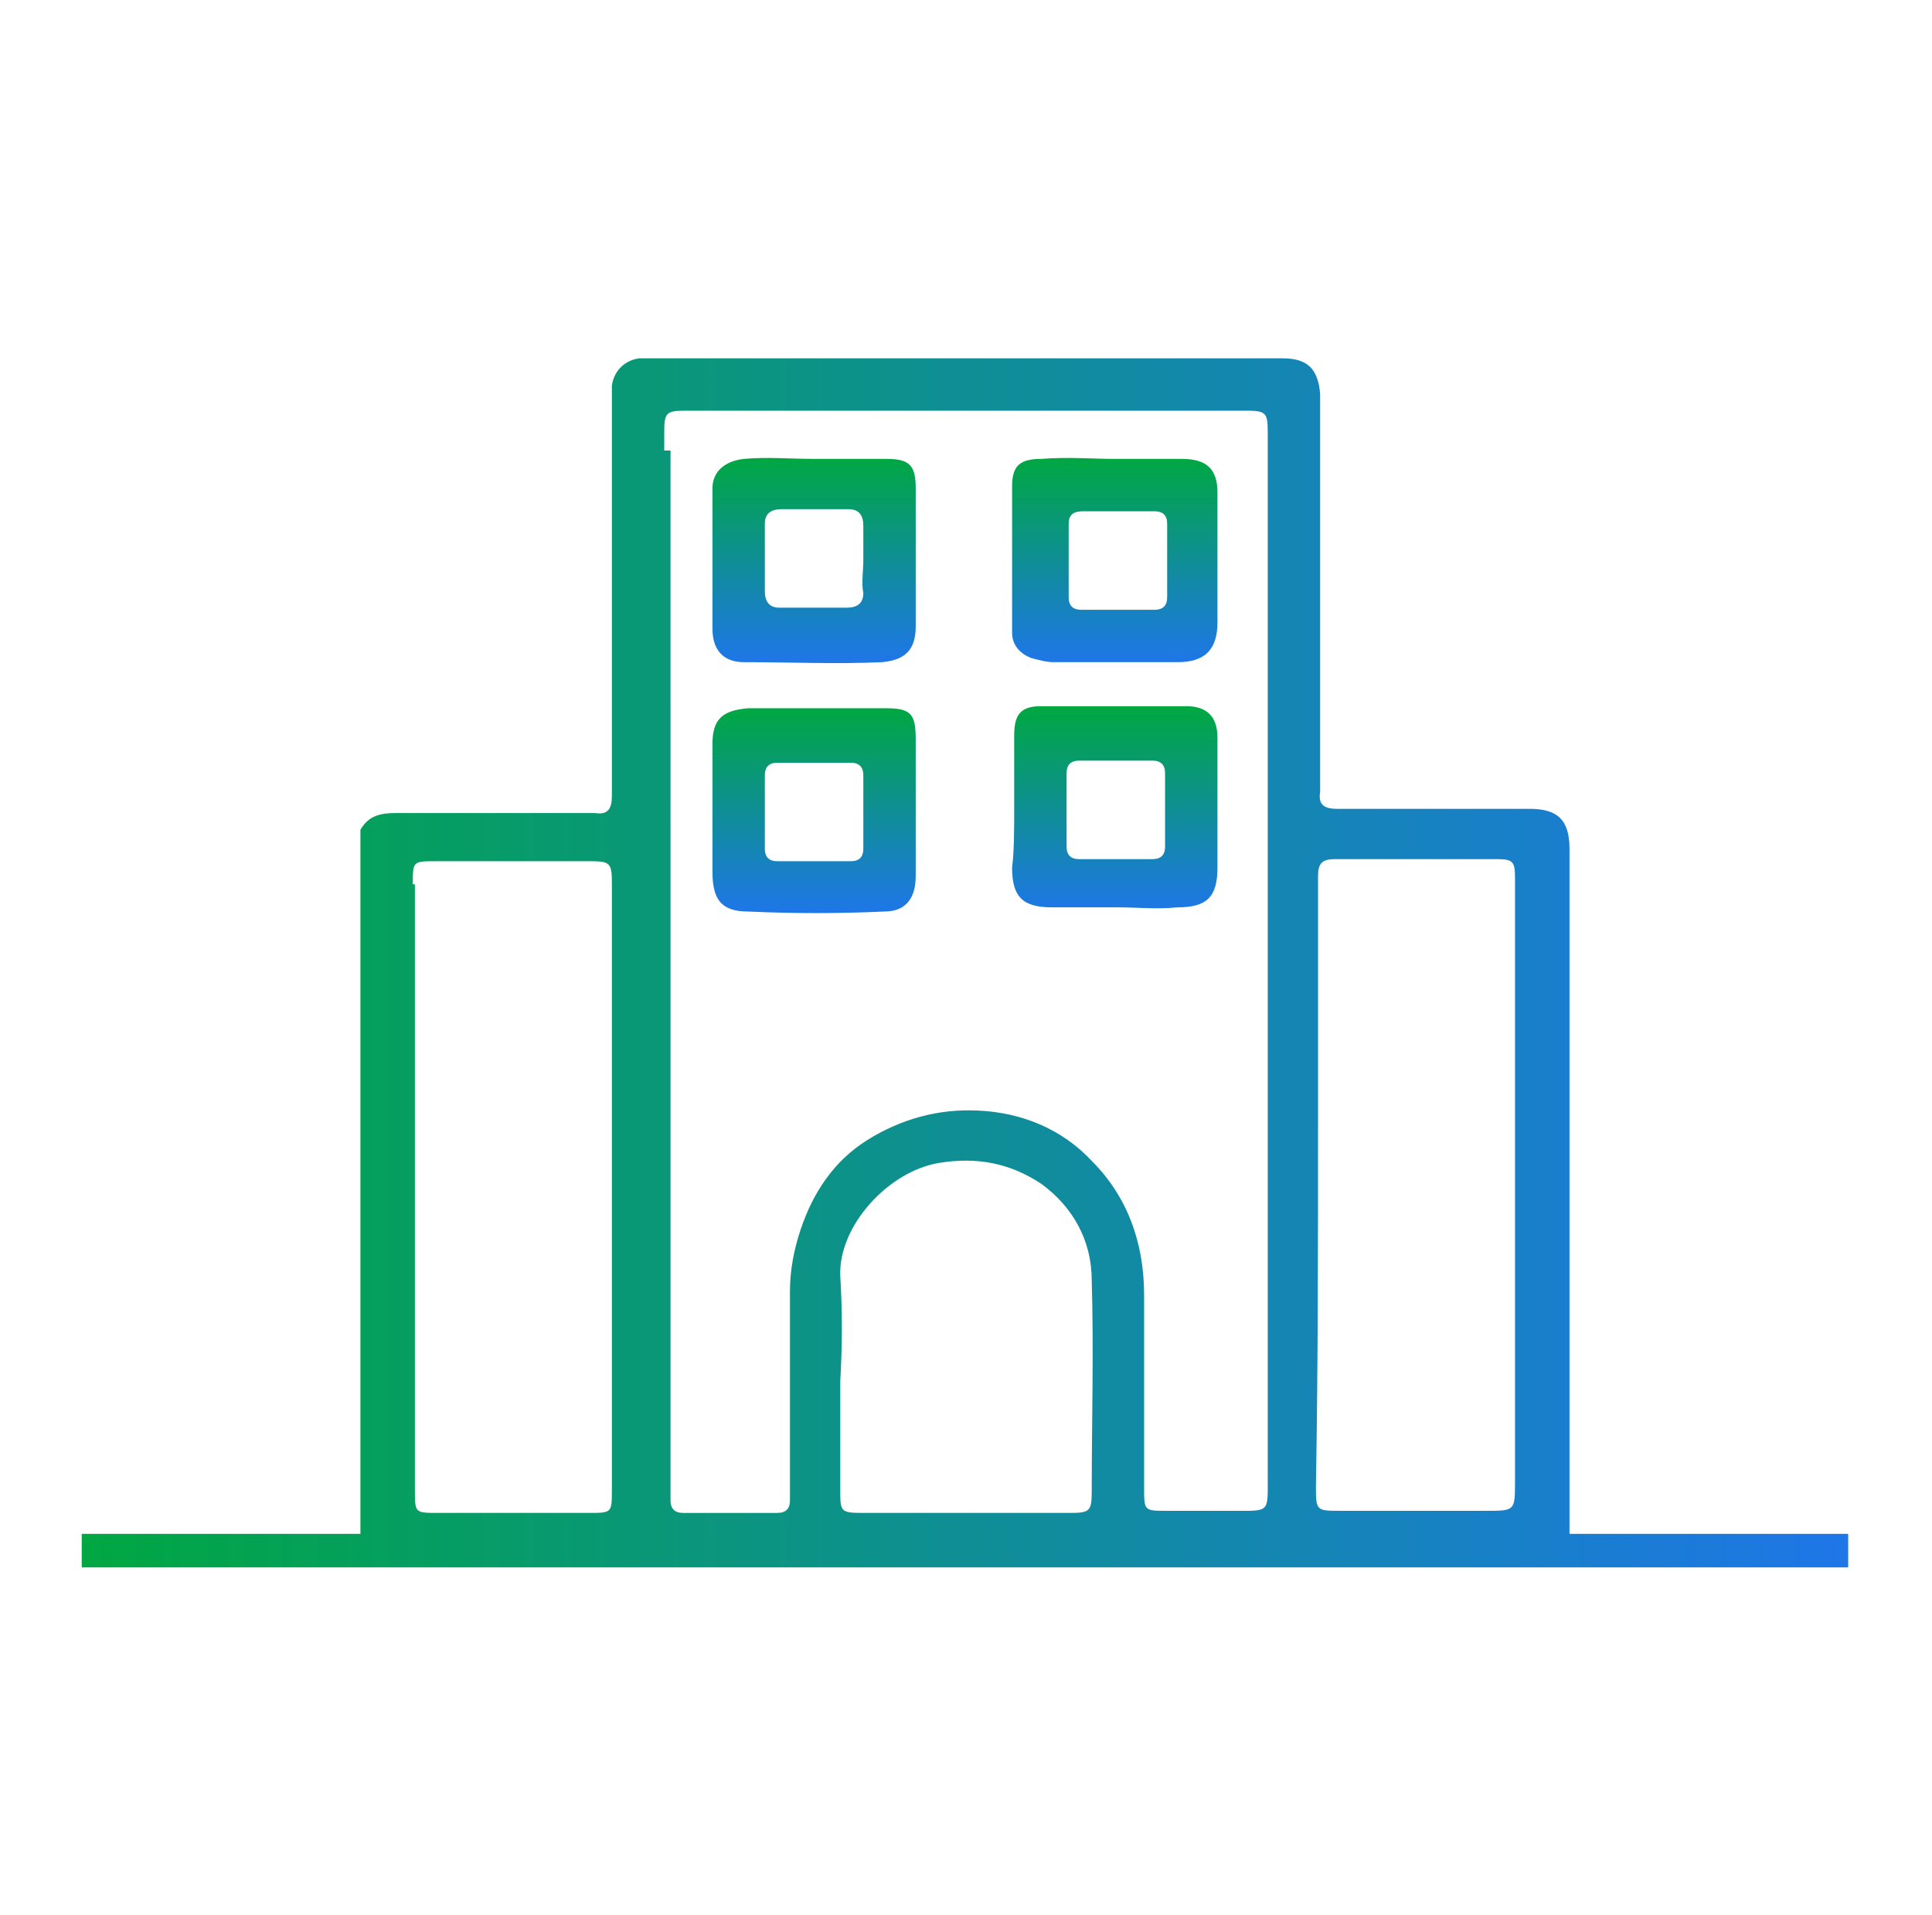
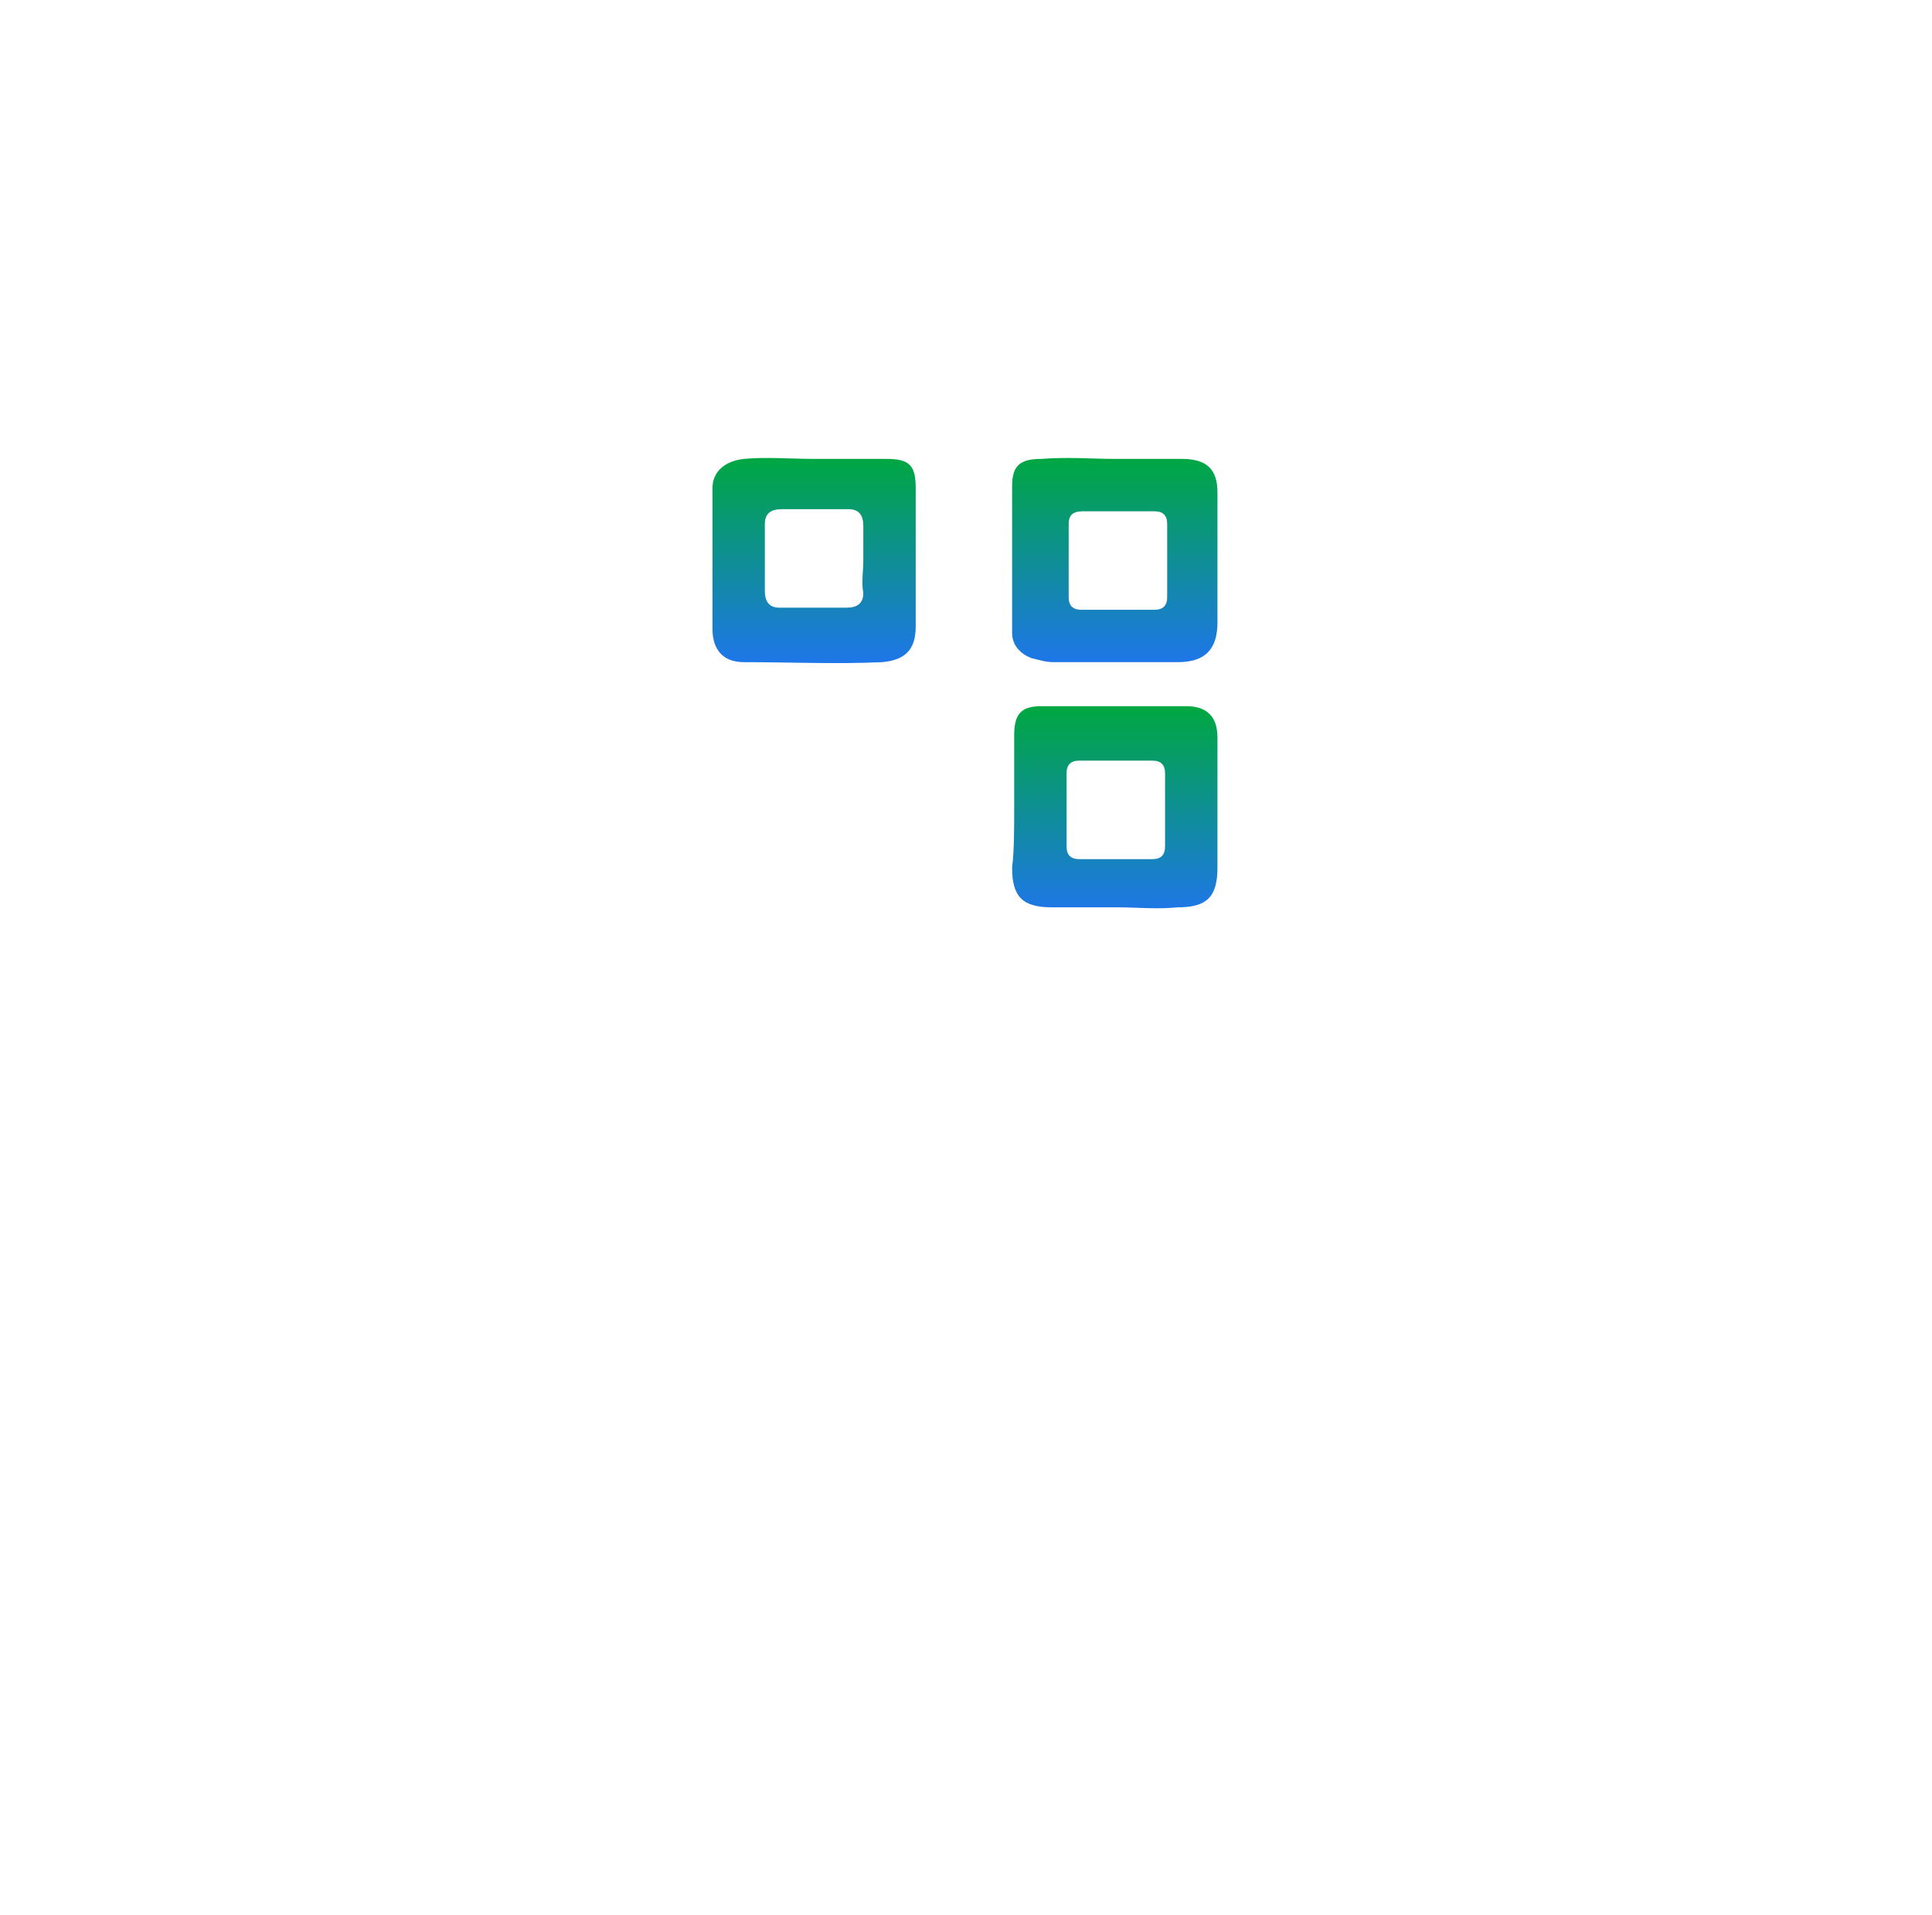
<svg xmlns="http://www.w3.org/2000/svg" version="1.1" id="Capa_1" x="0px" y="0px" viewBox="0 0 92.2 91.4" style="enable-background:new 0 0 92.2 91.4;" xml:space="preserve">
  <style type="text/css"> .st0{fill:url(#SVGID_1_);} .st1{fill:url(#SVGID_2_);} .st2{fill:url(#SVGID_3_);} .st3{fill:url(#SVGID_4_);} .st4{fill-rule:evenodd;clip-rule:evenodd;fill:none;} .st5{fill:url(#SVGID_5_);} </style>
  <g>
    <g>
      <linearGradient id="SVGID_1_" gradientUnits="userSpaceOnUse" x1="38.789" y1="21.856" x2="38.789" y2="31.595">
        <stop offset="0" style="stop-color:#00A742" />
        <stop offset="1" style="stop-color:#1E76E8" />
      </linearGradient>
      <path class="st0" d="M38.9,21.9c1.1,0,2.2,0,3.4,0c1.1,0,1.4,0.3,1.4,1.4c0,2.2,0,4.4,0,6.6c0,1.1-0.5,1.6-1.6,1.7 c-2.2,0.1-4.4,0-6.6,0c-1,0-1.5-0.6-1.5-1.6c0-2.2,0-4.5,0-6.7c0-0.8,0.6-1.3,1.5-1.4C36.6,21.8,37.7,21.9,38.9,21.9 C38.9,21.9,38.9,21.9,38.9,21.9z M41.2,26.7c0-0.5,0-1.1,0-1.6c0-0.5-0.2-0.8-0.7-0.8c-1.1,0-2.2,0-3.2,0c-0.5,0-0.8,0.2-0.8,0.7 c0,1.1,0,2.2,0,3.2c0,0.5,0.2,0.8,0.7,0.8c1.1,0,2.2,0,3.2,0c0.5,0,0.8-0.2,0.8-0.7C41.1,27.8,41.2,27.3,41.2,26.7z" />
      <linearGradient id="SVGID_2_" gradientUnits="userSpaceOnUse" x1="53.285" y1="21.857" x2="53.285" y2="31.59">
        <stop offset="0" style="stop-color:#00A742" />
        <stop offset="1" style="stop-color:#1E76E8" />
      </linearGradient>
      <path class="st1" d="M53.2,21.9c1.1,0,2.2,0,3.2,0c1.2,0,1.7,0.5,1.7,1.6c0,2.1,0,4.1,0,6.2c0,1.3-0.6,1.9-1.9,1.9 c-2,0-3.9,0-5.9,0c-0.4,0-0.7-0.1-1.1-0.2c-0.5-0.2-0.9-0.6-0.9-1.2c0-2.3,0-4.6,0-7c0-1,0.4-1.3,1.4-1.3 C51,21.8,52.1,21.9,53.2,21.9z M53.4,24.4C53.4,24.4,53.4,24.4,53.4,24.4c-0.6,0-1.2,0-1.7,0c-0.4,0-0.7,0.1-0.7,0.6 c0,1.2,0,2.3,0,3.5c0,0.4,0.2,0.6,0.6,0.6c1.2,0,2.3,0,3.5,0c0.4,0,0.6-0.2,0.6-0.6c0-1.2,0-2.3,0-3.5c0-0.4-0.2-0.6-0.6-0.6 C54.5,24.4,53.9,24.4,53.4,24.4z" />
      <linearGradient id="SVGID_3_" gradientUnits="userSpaceOnUse" x1="38.788" y1="33.815" x2="38.788" y2="43.561">
        <stop offset="0" style="stop-color:#00A742" />
        <stop offset="1" style="stop-color:#1E76E8" />
      </linearGradient>
-       <path class="st2" d="M43.7,38.6c0,1.1,0,2.2,0,3.2c0,1.1-0.5,1.7-1.5,1.7c-2.2,0.1-4.3,0.1-6.5,0c-1.3,0-1.7-0.6-1.7-1.9 c0-2,0-4.1,0-6.1c0-1.2,0.5-1.6,1.7-1.7c2.2,0,4.4,0,6.6,0c1.2,0,1.4,0.3,1.4,1.5C43.7,36.4,43.7,37.5,43.7,38.6z M41.2,38.7 c0-0.6,0-1.2,0-1.7c0-0.4-0.2-0.6-0.6-0.6c-1.2,0-2.3,0-3.5,0c-0.4,0-0.6,0.2-0.6,0.6c0,1.2,0,2.3,0,3.5c0,0.4,0.2,0.6,0.6,0.6 c1.2,0,2.3,0,3.5,0c0.4,0,0.6-0.2,0.6-0.6C41.2,39.8,41.2,39.3,41.2,38.7z" />
      <linearGradient id="SVGID_4_" gradientUnits="userSpaceOnUse" x1="53.282" y1="33.814" x2="53.282" y2="43.555">
        <stop offset="0" style="stop-color:#00A742" />
        <stop offset="1" style="stop-color:#1E76E8" />
      </linearGradient>
      <path class="st3" d="M48.4,38.5c0-1.1,0-2.2,0-3.4c0-1,0.3-1.4,1.3-1.4c2.3,0,4.6,0,6.9,0c1,0,1.5,0.5,1.5,1.5c0,2.1,0,4.1,0,6.2 c0,1.4-0.5,1.9-1.9,1.9c-1,0.1-1.9,0-2.9,0c-1,0-2.1,0-3.1,0c-1.4,0-1.9-0.5-1.9-1.9C48.4,40.6,48.4,39.6,48.4,38.5z M53.4,36.3 c-0.6,0-1.2,0-1.9,0c-0.4,0-0.6,0.2-0.6,0.6c0,1.2,0,2.3,0,3.5c0,0.4,0.2,0.6,0.6,0.6c1.2,0,2.3,0,3.5,0c0.4,0,0.6-0.2,0.6-0.6 c0-1.2,0-2.3,0-3.5c0-0.4-0.2-0.6-0.6-0.6C54.5,36.3,53.9,36.3,53.4,36.3z" />
    </g>
-     <polygon class="st4" points="16.9,16.6 74.9,16.6 74.9,74.7 16.9,74.7 16.9,16.6 " />
    <g>
      <linearGradient id="SVGID_5_" gradientUnits="userSpaceOnUse" x1="3.929" y1="45.946" x2="88.271" y2="45.946">
        <stop offset="0" style="stop-color:#00A742" />
        <stop offset="1" style="stop-color:#1E76E8" />
      </linearGradient>
-       <path class="st5" d="M74.9,73.1c0-0.2,0-0.4,0-0.6V40.5c0-1.4-0.6-1.9-1.9-1.9c-2.6,0-5.2,0-7.7,0c-0.5,0-1,0-1.5,0 c-0.6,0-0.9-0.2-0.8-0.8c0-0.3,0-0.7,0-1V19.8c0-0.3,0-0.7,0-1c-0.1-1.2-0.6-1.7-1.8-1.7c-2.8,0-5.6,0-8.4,0H31.5 c-0.3,0-0.7,0-1,0c-0.7,0.1-1.2,0.6-1.3,1.3c0,0.3,0,0.7,0,1V37c0,0.3,0,0.7,0,1c0,0.6-0.2,0.9-0.8,0.8c-0.3,0-0.6,0-0.9,0 c-2.9,0-5.7,0-8.6,0c-0.7,0-1.3,0.1-1.7,0.8v33.6H3.9v1.6h84.3v-1.6H74.9z M40.1,60.9c-0.1-2.4,2.3-5,4.7-5.4c1.8-0.3,3.4,0,4.9,1 c1.5,1.1,2.4,2.7,2.4,4.6c0.1,3.4,0,6.7,0,10.1c0,0.9-0.1,1-1,1c-3.3,0-6.6,0-10,0c-1,0-1-0.1-1-1.1c0-1.7,0-3.5,0-5.2 C40.2,64.2,40.2,62.5,40.1,60.9z M62.9,53.4V42.7c0-0.3,0-0.6,0-0.9c0-0.6,0.2-0.8,0.8-0.8c1.4,0,2.7,0,4.1,0c1.2,0,2.4,0,3.6,0 c0.8,0,0.9,0.1,0.9,0.9c0,1.3,0,2.7,0,4v24.8c0,1.4,0,1.4-1.4,1.4c-2.3,0-4.6,0-6.9,0c-1.2,0-1.2,0-1.2-1.2 C62.9,65.1,62.9,59.3,62.9,53.4z M31.7,21.5c0-0.3,0-0.6,0-0.9c0-0.9,0.1-1,1-1c2.5,0,5,0,7.5,0h18.4c0.3,0,0.6,0,0.9,0 c0.9,0,1,0.1,1,1c0,0.2,0,0.4,0,0.6c0,16.4,0,32.9,0,49.3c0,1.7,0.1,1.6-1.6,1.6c-1.1,0-2.2,0-3.2,0c-1.1,0-1.1,0-1.1-1.1 c0-3.1,0-6.1,0-9.2c0-2.5-0.8-4.7-2.5-6.4c-1.4-1.5-3.3-2.3-5.4-2.4c-1.9-0.1-3.7,0.4-5.3,1.4c-1.6,1-2.6,2.5-3.2,4.3 c-0.3,0.9-0.5,1.9-0.5,2.9c0,3,0,6.1,0,9.1c0,0.3,0,0.6,0,0.9c0,0.4-0.2,0.6-0.6,0.6c-1.5,0-3,0-4.5,0c-0.4,0-0.6-0.2-0.6-0.6 c0-0.4,0-0.7,0-1.1V21.5z M19.7,42.2c0-1.1,0-1.1,1.1-1.1c2.5,0,4.9,0,7.4,0c0.9,0,1,0.1,1,1c0,1.6,0,3.2,0,4.9v23.4 c0,0.2,0,0.5,0,0.7c0,1.1,0,1.1-1.1,1.1c-2.4,0-4.8,0-7.2,0c-1.1,0-1.1,0-1.1-1.1c0-4.8,0-9.6,0-14.4V42.2z" />
    </g>
  </g>
</svg>